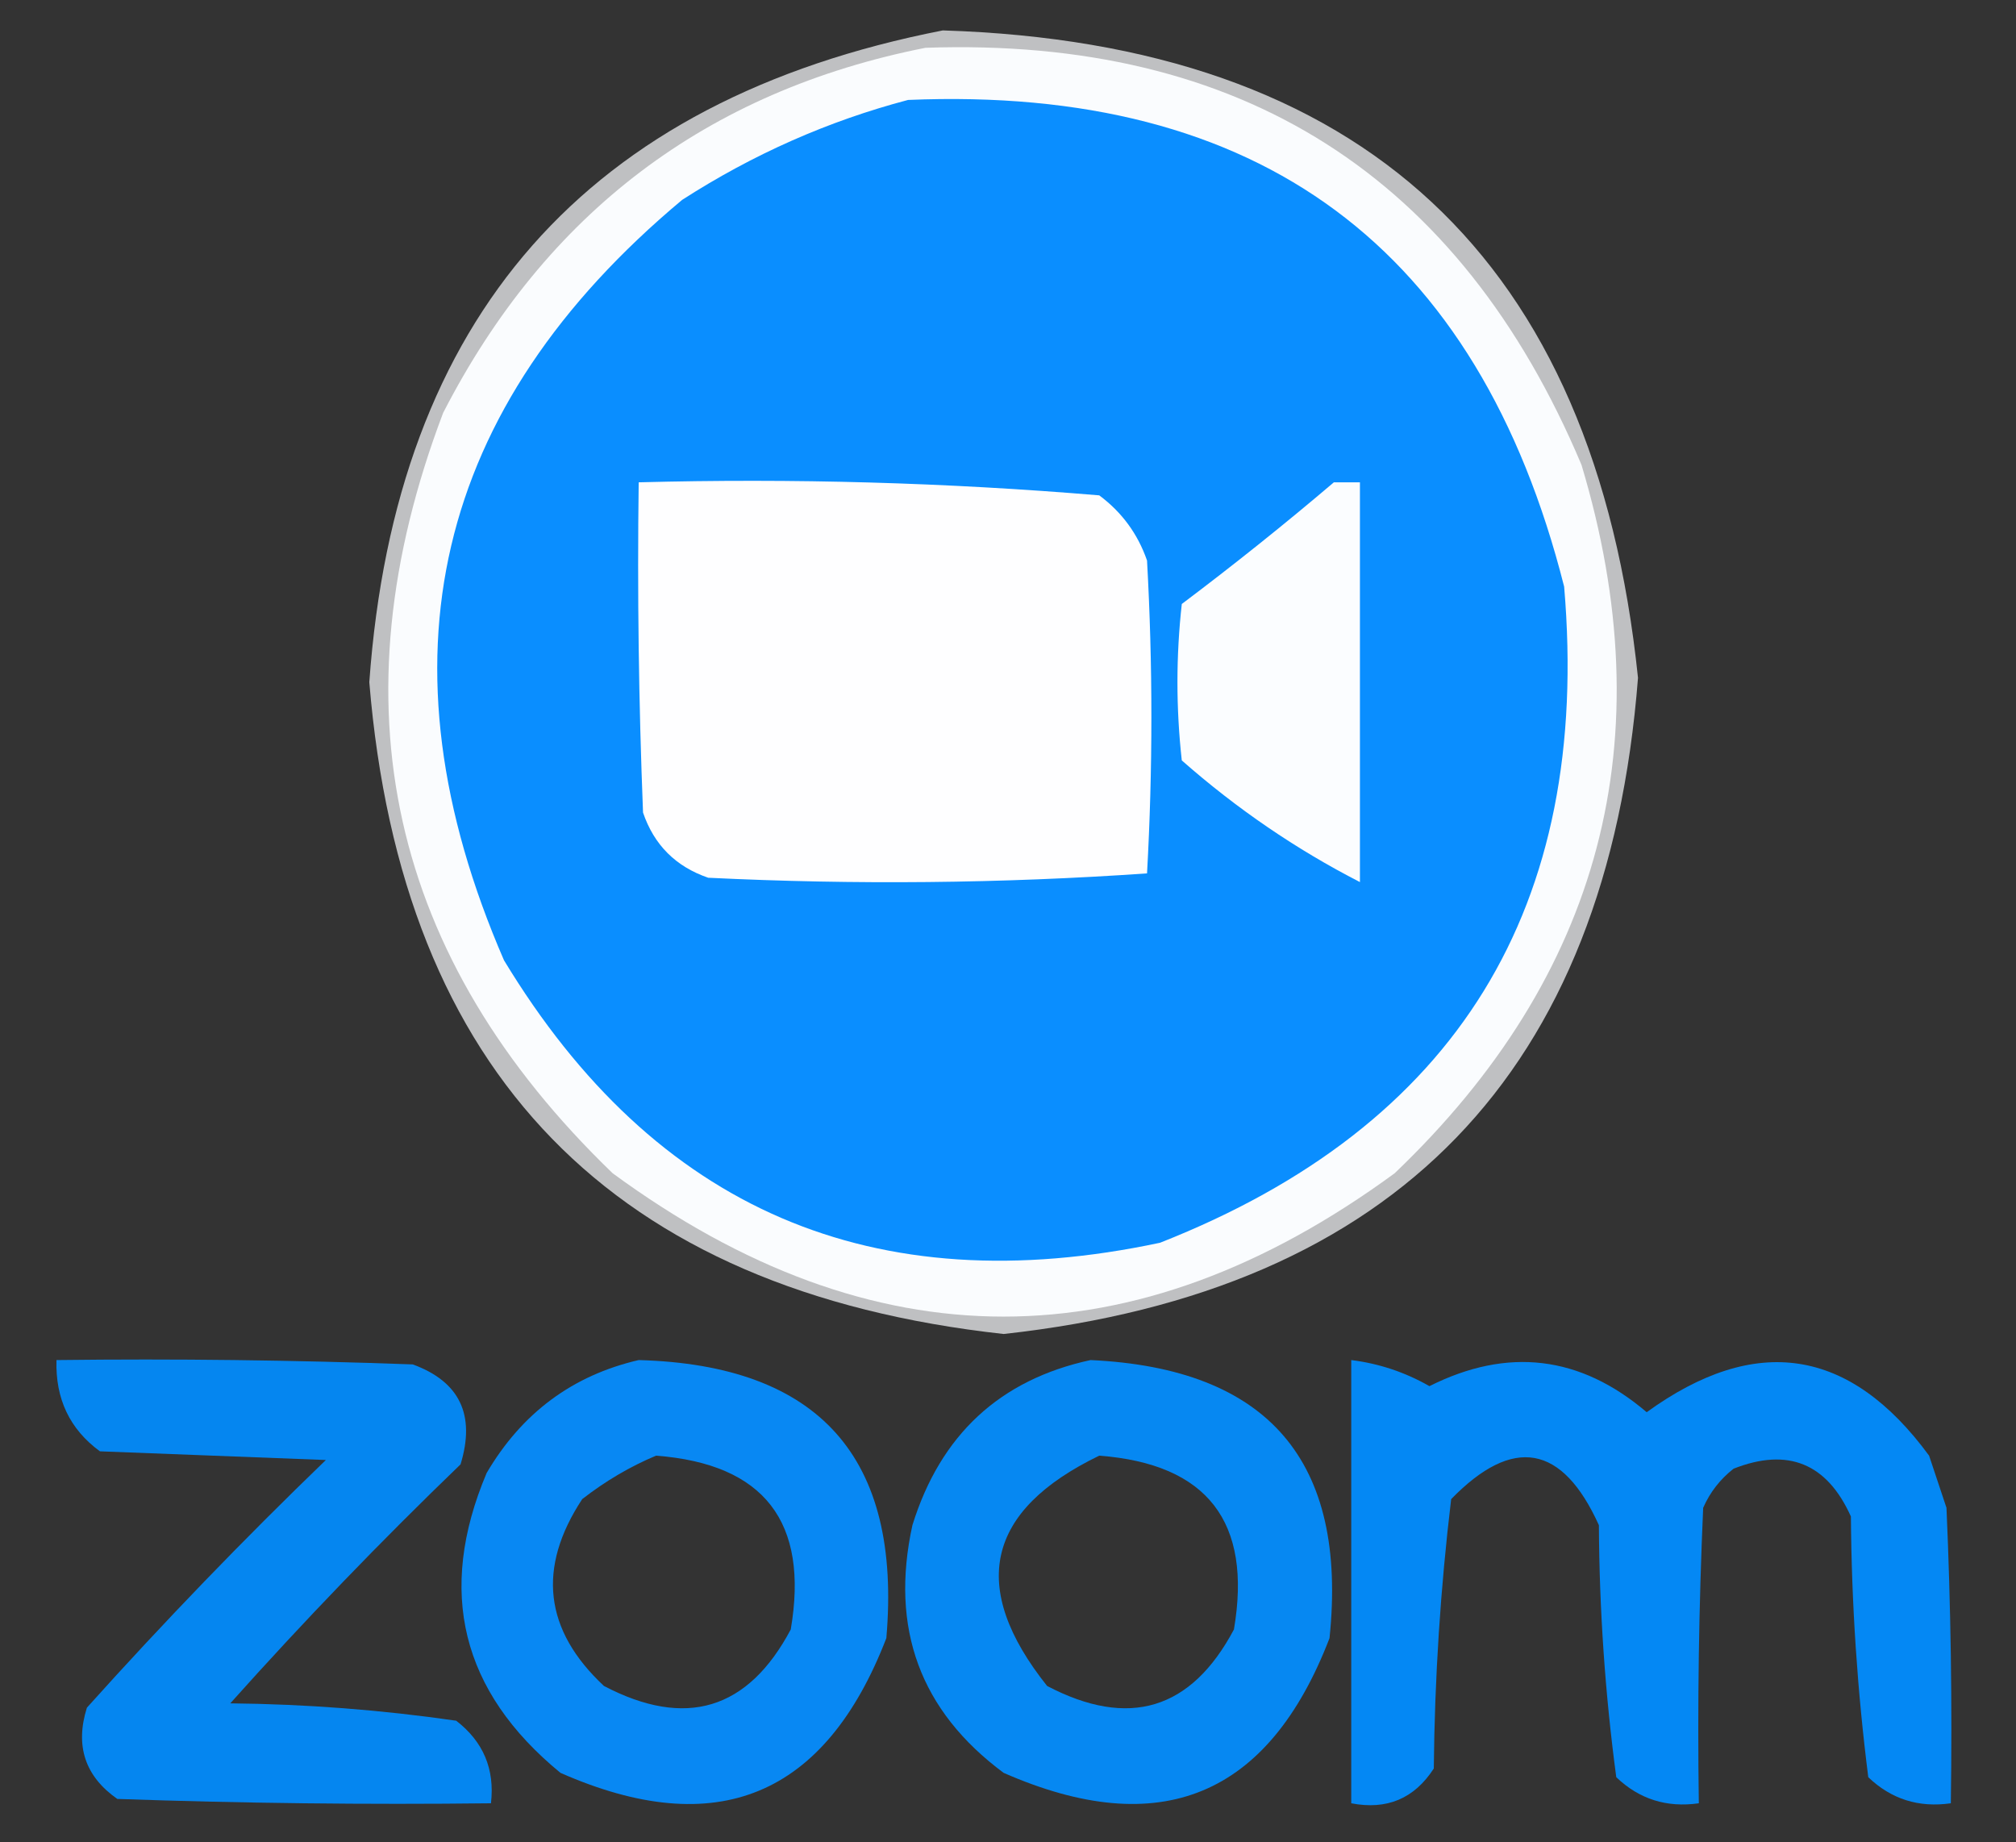
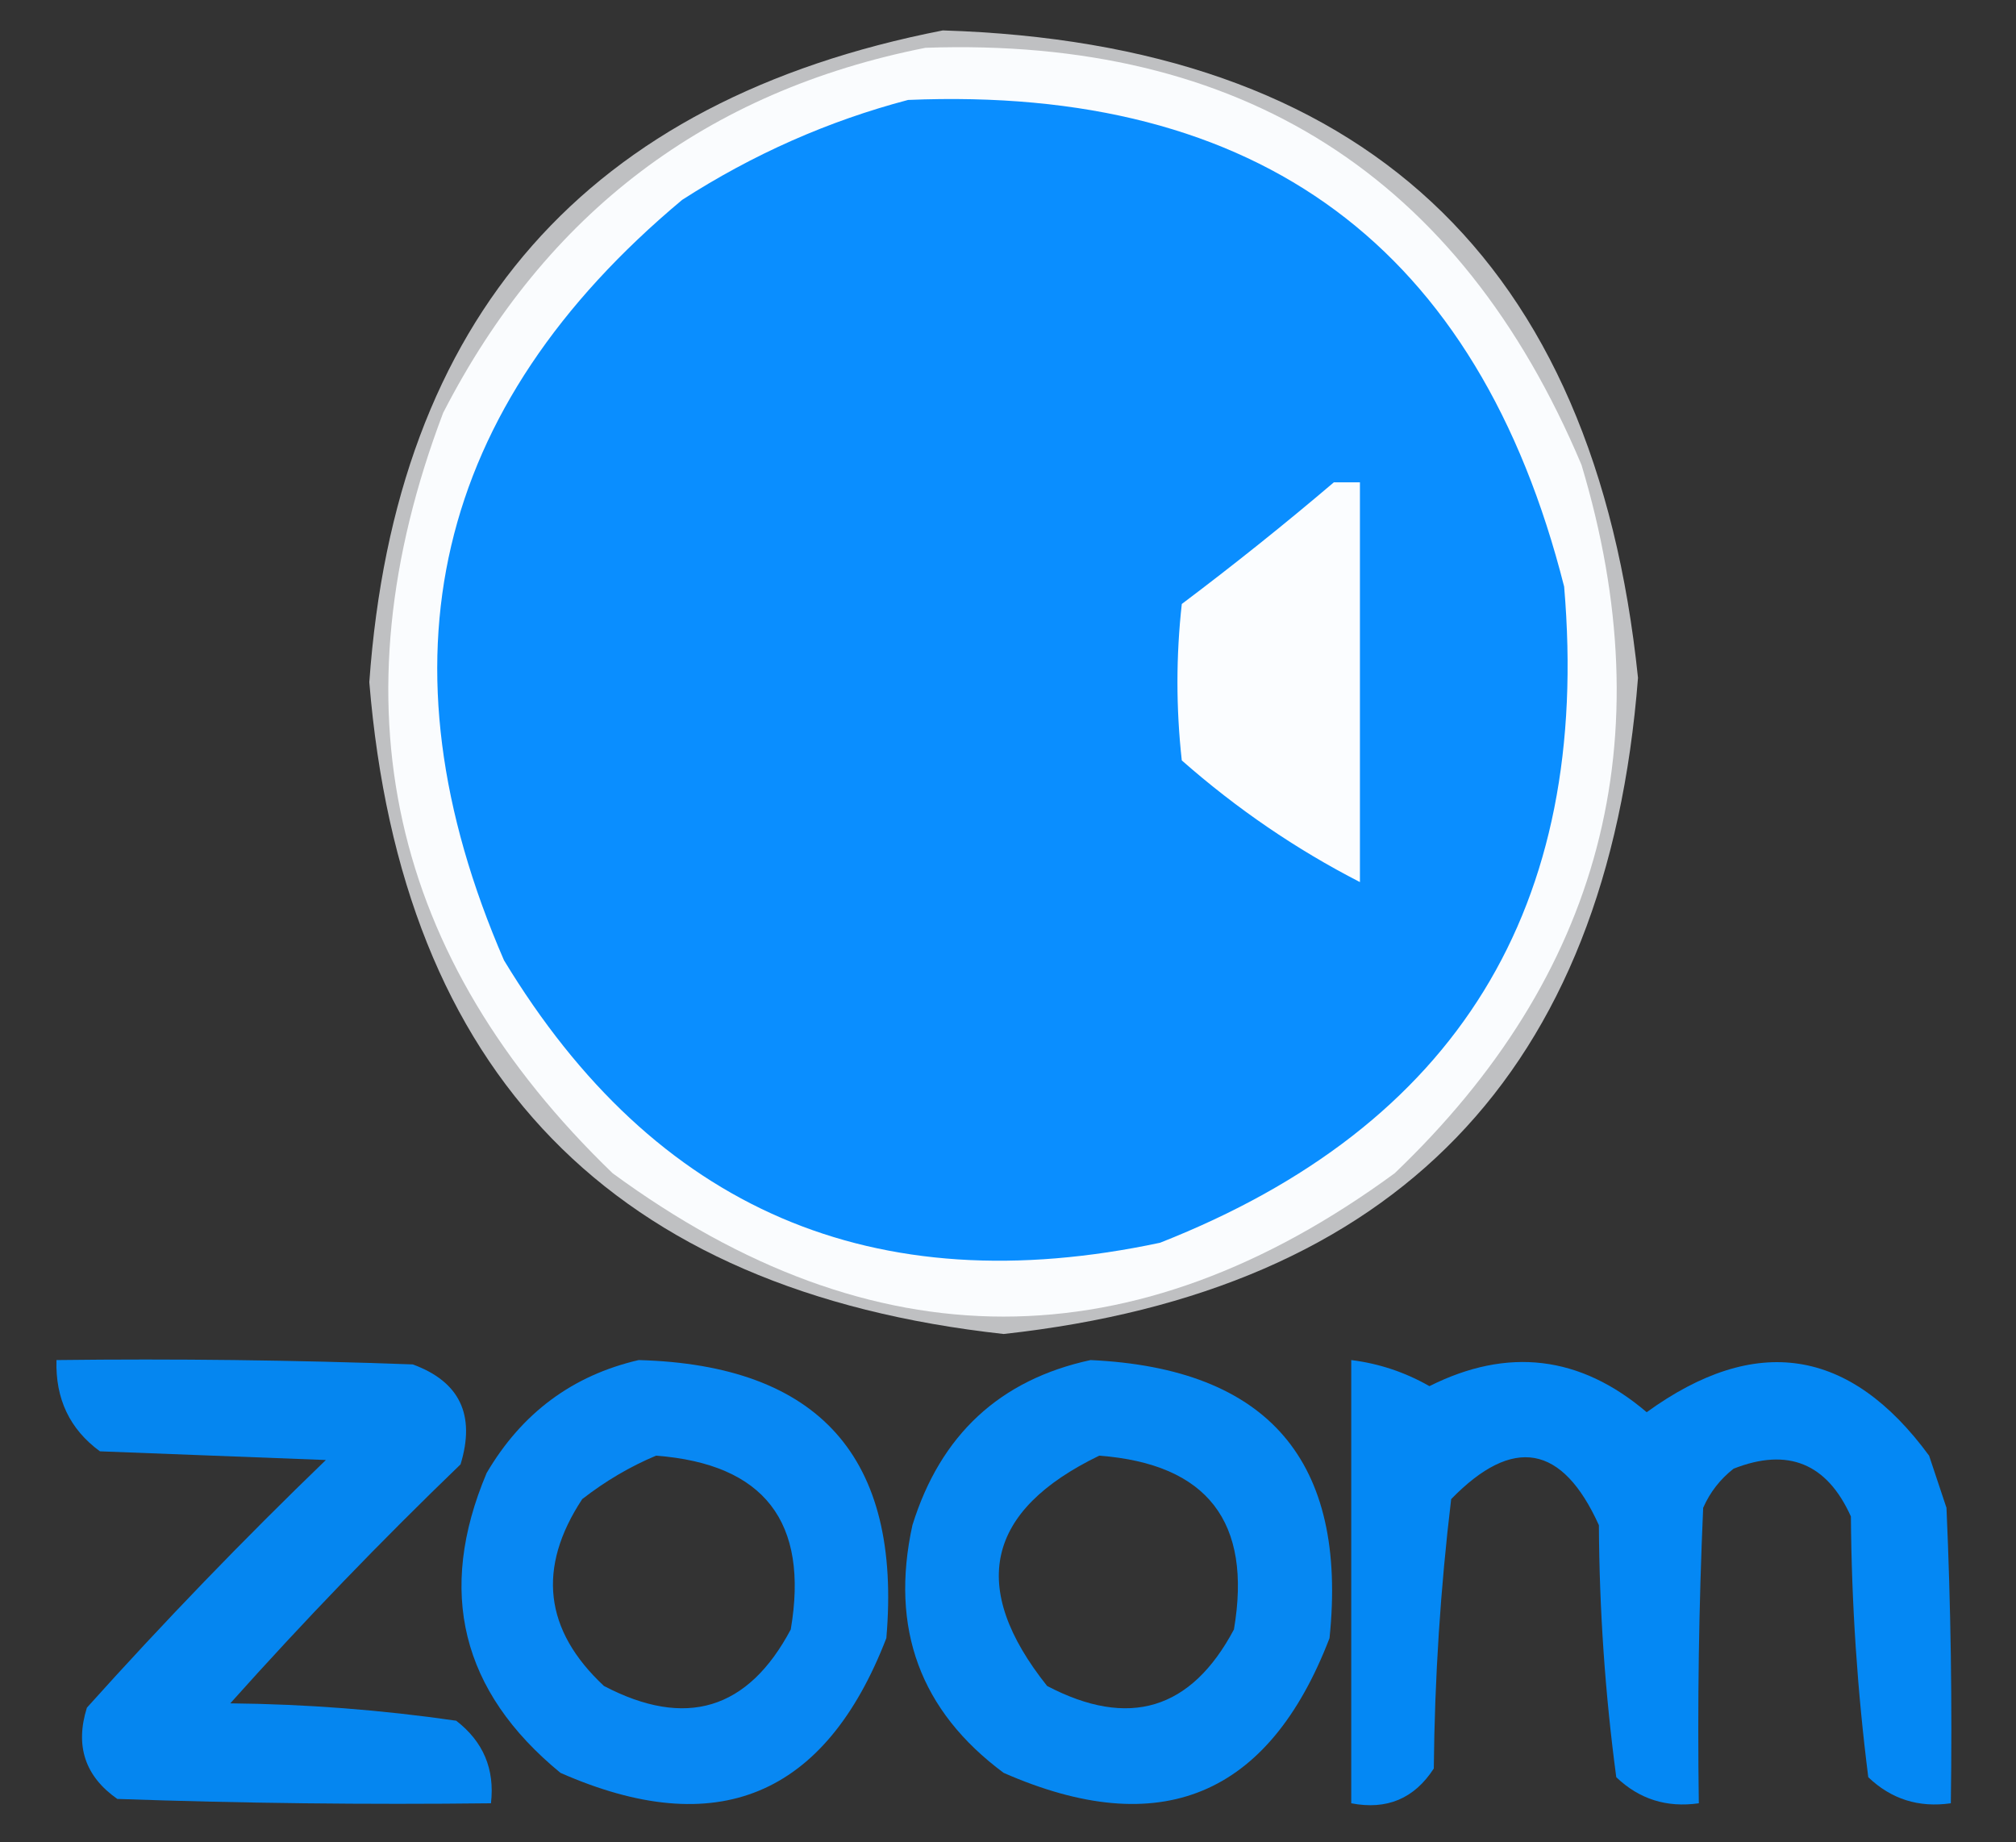
<svg xmlns="http://www.w3.org/2000/svg" version="1.1" width="232px" height="212px" style="shape-rendering:geometricPrecision; text-rendering:geometricPrecision; image-rendering:optimizeQuality; fill-rule:evenodd; clip-rule:evenodd">
  <rect width="100%" height="100%" fill="#333333" stroke="none" />
  <g>
    <path style="opacity:0.798" fill="#e2e4e6" d="M 108.5,3.5 C 156.844,5.009 183.51,29.843 188.5,78C 184.959,123.373 160.626,148.539 115.5,153.5C 70.547,148.548 46.214,123.548 42.5,78.5C 45.503,36.511 67.503,11.511 108.5,3.5 Z" />
  </g>
  <g>
    <path style="opacity:1" fill="#fafcfe" d="M 106.5,5.5 C 142.825,4.232 167.992,20.232 182,53.5C 191.481,85.075 184.315,112.242 160.5,135C 130.479,156.998 100.479,156.998 70.5,135C 44.779,110.195 38.279,81.028 51,47.5C 62.827,24.486 81.327,10.486 106.5,5.5 Z" />
  </g>
  <g>
    <path style="opacity:1" fill="#0a8eff" d="M 104.5,11.5 C 144.947,9.803 170.114,28.47 180,67.5C 183.153,104.392 167.653,129.558 133.5,143C 100.534,150.019 75.367,139.186 58,110.5C 43.067,76.074 49.9,46.907 78.5,23C 86.659,17.748 95.326,13.915 104.5,11.5 Z" />
  </g>
  <g>
    <path style="opacity:1" fill="#fbfdff" d="M 153.5,55.5 C 154.5,55.5 155.5,55.5 156.5,55.5C 156.5,70.833 156.5,86.167 156.5,101.5C 149.163,97.734 142.33,93.068 136,87.5C 135.333,81.5 135.333,75.5 136,69.5C 142.021,64.969 147.854,60.303 153.5,55.5 Z" />
  </g>
  <g>
-     <path style="opacity:1" fill="#fefeff" d="M 73.5,55.5 C 91.261,55.027 108.927,55.527 126.5,57C 129.106,58.938 130.939,61.438 132,64.5C 132.667,76.5 132.667,88.5 132,100.5C 115.241,101.658 98.407,101.825 81.5,101C 77.763,99.719 75.263,97.219 74,93.5C 73.5,80.838 73.333,68.171 73.5,55.5 Z" />
-   </g>
+     </g>
  <g>
    <path style="opacity:0.932" fill="#038dfe" d="M 6.5,156.5 C 20.171,156.333 33.837,156.5 47.5,157C 52.906,158.98 54.739,162.814 53,168.5C 43.803,177.363 34.969,186.53 26.5,196C 35.242,196.089 43.909,196.756 52.5,198C 55.62,200.408 56.953,203.574 56.5,207.5C 42.163,207.667 27.829,207.5 13.5,207C 9.788,204.398 8.622,200.898 10,196.5C 18.803,186.696 27.97,177.196 37.5,168C 28.833,167.667 20.167,167.333 11.5,167C 8.032,164.464 6.366,160.964 6.5,156.5 Z" />
  </g>
  <g>
    <path style="opacity:0.942" fill="#068dfe" d="M 73.5,156.5 C 94.29,157.069 103.79,167.735 102,188.5C 94.951,206.741 82.451,211.907 64.5,204C 53.077,194.631 50.243,183.131 56,169.5C 60.049,162.599 65.882,158.266 73.5,156.5 Z M 75.5,167.5 C 87.944,168.45 93.11,175.117 91,187.5C 86.078,196.762 78.911,198.929 69.5,194C 62.627,187.583 61.793,180.417 67,172.5C 69.682,170.415 72.516,168.748 75.5,167.5 Z" />
  </g>
  <g>
    <path style="opacity:0.94" fill="#048dfe" d="M 125.5,156.5 C 145.948,157.449 155.114,168.115 153,188.5C 145.992,206.729 133.492,211.896 115.5,204C 105.9,196.877 102.4,187.377 105,175.5C 108.234,165.093 115.067,158.76 125.5,156.5 Z M 126.5,167.5 C 138.944,168.45 144.11,175.117 142,187.5C 137.078,196.762 129.911,198.929 120.5,194C 111.453,182.646 113.453,173.812 126.5,167.5 Z" />
  </g>
  <g>
    <path style="opacity:0.946" fill="#028dfe" d="M 155.5,156.5 C 158.686,156.895 161.686,157.895 164.5,159.5C 173.516,154.979 181.849,155.979 189.5,162.5C 202.053,153.412 212.887,155.079 222,167.5C 222.667,169.5 223.333,171.5 224,173.5C 224.5,184.828 224.667,196.162 224.5,207.5C 220.808,208.029 217.642,207.029 215,204.5C 213.742,194.573 213.076,184.573 213,174.5C 210.246,168.373 205.746,166.54 199.5,169C 197.951,170.214 196.785,171.714 196,173.5C 195.5,184.828 195.333,196.162 195.5,207.5C 191.808,208.029 188.642,207.029 186,204.5C 184.718,194.933 184.051,185.266 184,175.5C 179.786,166.196 174.119,165.196 167,172.5C 165.767,182.775 165.1,193.108 165,203.5C 162.761,206.962 159.594,208.295 155.5,207.5C 155.5,190.5 155.5,173.5 155.5,156.5 Z" />
  </g>
</svg>